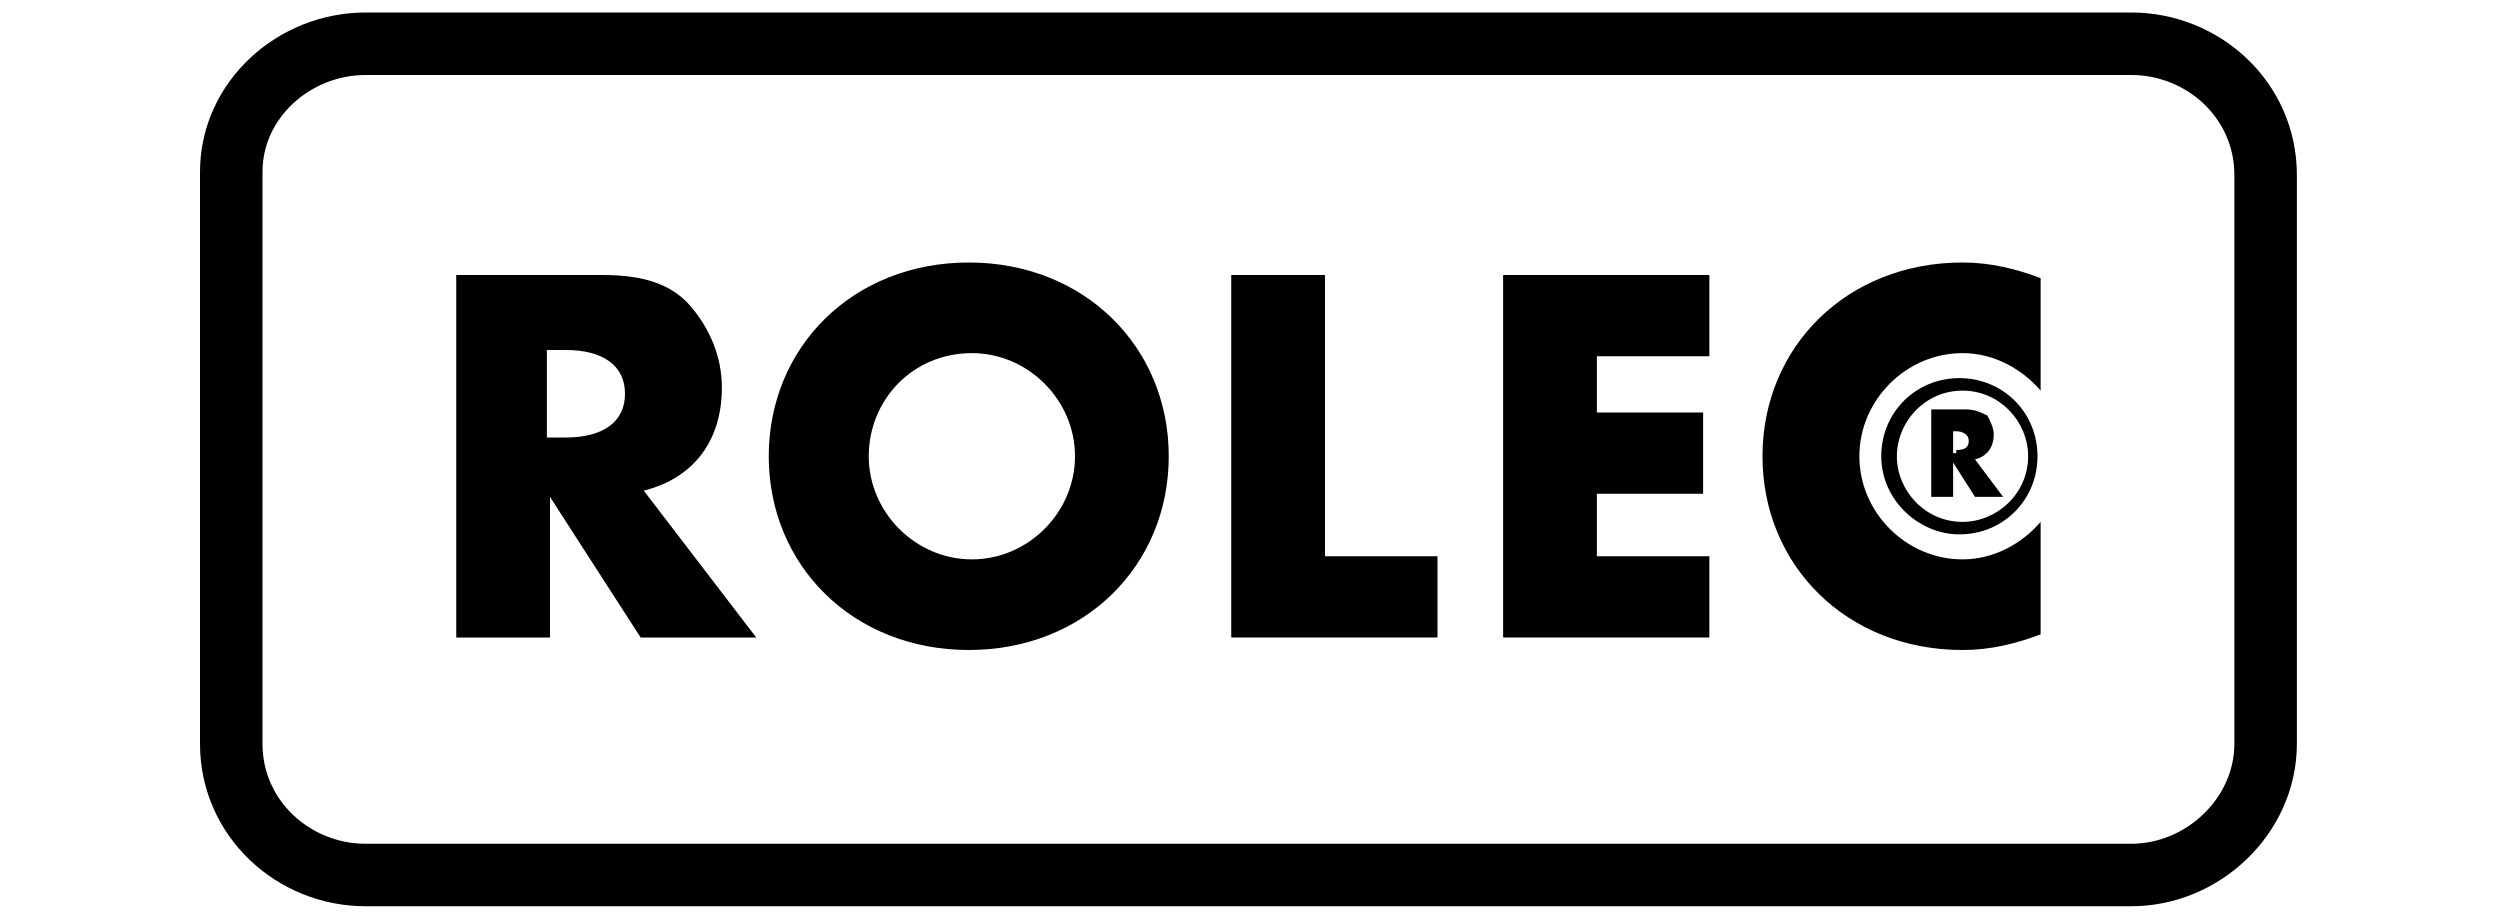
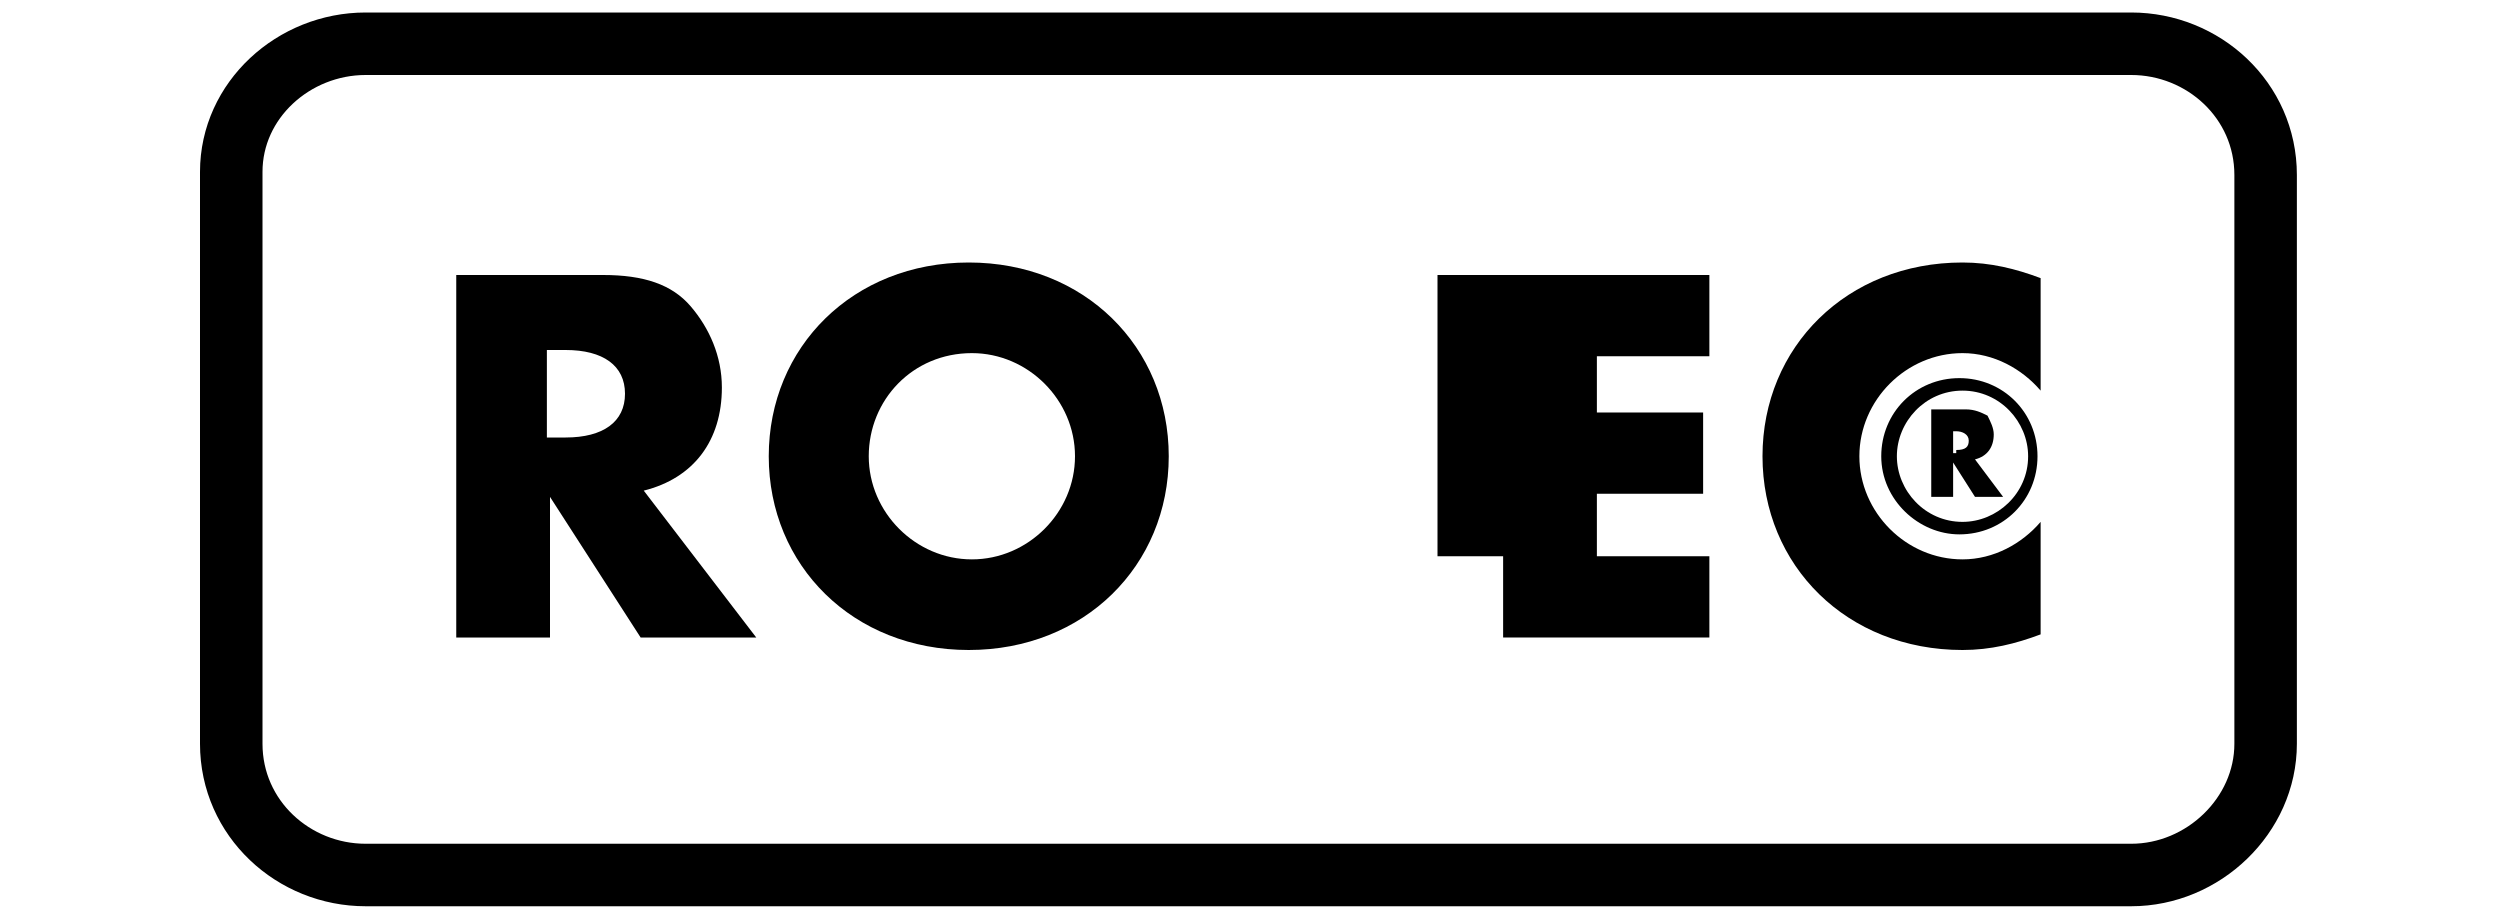
<svg xmlns="http://www.w3.org/2000/svg" version="1.1" baseProfile="tiny" x="0px" y="0px" viewBox="0 0 80 29.2" xml:space="preserve">
  <g id="Livello_1" display="none">
    <g display="inline">
-       <polyline points="52.3,5.3 52.3,8.9 65.9,8.9 52.1,20.4 52.1,23.9 72.3,23.9 72.3,20.3 57.9,20.3 71.7,8.9 71.7,5.3   " />
-       <polyline points="38.2,5.3 38.2,23.9 50.2,23.9 50.2,20.3 42.1,20.3 42.1,5.3   " />
      <rect x="30.7" y="5.3" width="4.2" height="18.7" />
      <path d="M11.5,23.9H7.7V5.3h14.6c1.9,0,3.5,0.5,4.6,1.6c1.2,1.1,1.7,2.6,1.7,4.4c0,1.9-0.6,3.4-1.8,4.4c-1.2,1-2.9,1.5-5.1,1.5    H11.5 M11.5,13.6h10.1c2.6,0,2.9-1.3,2.9-2.3c0-1.1-0.3-2.5-3.1-2.5h-9.9V13.6z" />
    </g>
  </g>
  <g id="Livello_2" display="none">
    <g display="inline">
-       <path fill="none" d="M25.1,17.2c0.2-0.6,0.4-1.2,0.4-1.7c0-0.8-0.3-1.5-0.8-2c-0.5-0.5-1.3-0.8-2.2-0.8l0,0    c-1.9,0-3.9,1.1-5.4,2.5c-1.5,1.4-2.6,3.2-2.6,4.8c0,0,0,0.1,0,0.1c0,0.6,0.2,1.2,0.7,1.7c0.5,0.5,1.2,0.9,2.2,1    c0.1,0,0.1,0,0.2,0c1.3,0,2.7-0.6,4.1-1.5l0,0c0.4,0.3,0.9,0.4,1.5,0.4c1.5,0,2.7-1.2,2.7-2.7C25.8,18.3,25.5,17.7,25.1,17.2z     M24.3,16.6c-0.4-0.2-0.8-0.3-1.2-0.3c-1.5,0-2.7,1.2-2.7,2.7c0,0.6,0.2,1.1,0.5,1.6c-1.1,0.8-2.4,1.2-3.3,1.2c-0.1,0-0.1,0-0.2,0    c-0.7,0-1.2-0.3-1.5-0.6c-0.3-0.3-0.4-0.8-0.5-1.1c0,0,0-0.1,0-0.1c0-1.1,0.9-2.8,2.3-4.1c1.4-1.3,3.2-2.3,4.7-2.3h0    c0.7,0,1.2,0.2,1.5,0.5c0.3,0.3,0.5,0.8,0.5,1.3C24.5,15.8,24.4,16.2,24.3,16.6z" />
      <path d="M38.4,22.1L38.4,22.1l0,1.7l0,0.1l0.1,0h3.1c0.8,0,1.5-0.7,1.5-1.5c0-0.3-0.1-0.6-0.3-0.9c0,0-0.9-1.3-1.9-2.6    c-1-1.4-2-2.8-2.2-3.1l0,0c-0.1-0.2-0.3-0.4-0.4-0.5c-0.4-0.3-0.8-0.5-1.3-0.5c-1.1,0-2,0.9-2,2h0V20c0,1.6,0,3.3,0,3.8l0,0.1    l0.1,0h2.4l0.1,0l0-0.1v-5.4l2.5,3.6L38.4,22.1L38.4,22.1z" />
      <path d="M70.7,15.7c-0.4-0.5-1-0.9-1.6-0.9c-0.5,0-0.9,0.2-1.3,0.5c-0.1,0.1-0.3,0.3-0.4,0.5c-0.2,0.3-1.2,1.8-2.2,3.1    c-1,1.4-1.9,2.6-1.9,2.6c-0.2,0.2-0.3,0.5-0.3,0.9c0,0.8,0.7,1.5,1.5,1.5h3.1l0.1,0l0-0.1v-1.6l0-0.1l-0.1,0H66l2.5-3.6l0,5.4    l0,0.1l0.1,0h2.1V15.7z" />
      <path d="M58.7,22.2L58.7,22.2l-0.1-0.1h-4.2l0-6.9l0-0.1l-0.1,0H52c-0.1,0-0.1,0-0.1,0.1v0.9v2.5v4.2c0,0.4,0.2,0.7,0.4,0.8    c0.2,0.2,0.5,0.2,0.7,0.2h5.3h0h0c0.1,0,0.2-0.1,0.3-0.2c0.1-0.1,0.1-0.2,0.1-0.3l0,0l0,0C58.7,23.3,58.7,22.5,58.7,22.2z" />
      <path d="M59.5,23.8L59.5,23.8l0.1,0.1h1.9h0c0.1,0,0.2,0,0.3-0.1c0.1-0.1,0.2-0.2,0.2-0.4v-6.5v-0.1l2.5,0l0.1,0l0-0.1v-1.6    c0-0.1,0-0.1-0.1-0.1L57,15l-0.1,0l0,0.1v1.6l0,0.1l0.1,0h2.6L59.5,23.8z" />
      <path d="M51,16.9L51,16.9l0.1-0.1v-1.7l0-0.1L51,15h-7.3l-0.1,0l0,0.1v7.7c0,0.3,0.2,0.6,0.4,0.8c0.2,0.2,0.5,0.3,0.7,0.3h5.9    c0.1,0,0.2-0.1,0.3-0.2c0,0,0.1-0.1,0.1-0.1l0-0.1c0,0,0,0,0-0.1v0v-1.3l0-0.1l-0.1,0h-4.8v-1.9h4.1l0.1,0l0-0.1v-1.6l0-0.1    l-0.1,0h-4.1v-1.4H51z" />
      <path d="M21.1,5.3h-0.5L9.3,23.9h23.1L21.1,5.3z M23.1,21.7c-0.5,0-1-0.2-1.5-0.4l0,0c-1.3,0.9-2.7,1.5-4.1,1.5    c-0.1,0-0.1,0-0.2,0c-1,0-1.7-0.4-2.2-1c-0.5-0.5-0.7-1.2-0.7-1.7c0,0,0-0.1,0-0.1c0-1.6,1.1-3.4,2.6-4.8c1.5-1.4,3.5-2.5,5.4-2.5    l0,0c0.9,0,1.7,0.3,2.2,0.8c0.5,0.5,0.8,1.3,0.8,2c0,0.5-0.1,1.1-0.4,1.7c0.4,0.5,0.7,1.1,0.7,1.8C25.8,20.5,24.6,21.7,23.1,21.7z    " />
      <path d="M22.5,13.6L22.5,13.6c-1.6,0-3.4,0.9-4.8,2.3c-1.4,1.3-2.3,2.9-2.3,4.1c0,0,0,0.1,0,0.1c0,0.3,0.2,0.7,0.5,1.1    c0.3,0.3,0.8,0.6,1.5,0.6c0.1,0,0.1,0,0.2,0c1,0,2.2-0.5,3.3-1.2c-0.3-0.4-0.5-1-0.5-1.6c0-1.5,1.2-2.7,2.7-2.7    c0.4,0,0.8,0.1,1.2,0.3c0.1-0.4,0.2-0.7,0.2-1.1c0-0.6-0.2-1-0.5-1.3C23.7,13.9,23.2,13.6,22.5,13.6z" />
    </g>
  </g>
  <g id="Livello_3">
    <g>
      <path fill="none" stroke="#000000" stroke-width="2" stroke-miterlimit="10" d="M11.7,1.4h56.5c2.3,0,4.3,1.8,4.3,4.2l0,0v18.2    c0,2.3-2,4.2-4.3,4.2l0,0H11.7l0,0c-2.3,0-4.3-1.8-4.3-4.2l0,0V5.5C7.4,3.2,9.4,1.4,11.7,1.4L11.7,1.4" />
      <g>
        <path d="M24.2,20.4h-3.7l-2.9-4.5v4.5h-3V8.8h4.7c1.3,0,2.2,0.3,2.8,1c0.6,0.7,1,1.6,1,2.6c0,1.7-0.9,2.9-2.5,3.3L24.2,20.4z      M18.1,14c1.2,0,1.9-0.5,1.9-1.4c0-0.9-0.7-1.4-1.9-1.4h-0.6V14H18.1z" />
      </g>
      <path d="M37.4,14.6c0,3.5-2.7,6.2-6.4,6.2c-3.7,0-6.4-2.7-6.4-6.2c0-3.5,2.7-6.2,6.4-6.2C34.7,8.4,37.4,11.1,37.4,14.6z     M27.8,14.6c0,1.8,1.5,3.3,3.3,3.3c1.8,0,3.3-1.5,3.3-3.3c0-1.8-1.5-3.3-3.3-3.3C29.2,11.3,27.8,12.8,27.8,14.6z" />
      <g>
        <path d="M65.3,16.7c-0.6,0.7-1.5,1.2-2.5,1.2c-1.8,0-3.3-1.5-3.3-3.3c0-1.8,1.5-3.3,3.3-3.3c1,0,1.9,0.5,2.5,1.2V8.9     c-0.8-0.3-1.6-0.5-2.5-0.5c-3.7,0-6.4,2.7-6.4,6.2c0,3.5,2.7,6.2,6.4,6.2c0.9,0,1.7-0.2,2.5-0.5V16.7z" />
      </g>
-       <path d="M42.4,17.8H46v2.6h-6.6V8.8h3V17.8z" />
+       <path d="M42.4,17.8H46v2.6V8.8h3V17.8z" />
      <path d="M51.1,11.3v1.9h3.4v2.6h-3.4v2h3.6v2.6h-6.6V8.8h6.6v2.6H51.1z" />
      <g>
        <path d="M60.2,14.6c0-1.4,1.1-2.5,2.5-2.5l0,0c1.4,0,2.5,1.1,2.5,2.5l0,0c0,1.4-1.1,2.5-2.5,2.5l0,0C61.4,17.1,60.2,16,60.2,14.6     L60.2,14.6z M60.7,14.6c0,1.1,0.9,2.1,2.1,2.1l0,0c1.1,0,2.1-0.9,2.1-2.1l0,0c0-1.1-0.9-2.1-2.1-2.1l0,0     C61.6,12.5,60.7,13.5,60.7,14.6L60.7,14.6L60.7,14.6z" />
        <g>
          <path d="M64.1,15.9h-0.9l-0.7-1.1v1.1h-0.7v-2.8h1.1c0.3,0,0.5,0.1,0.7,0.2c0.1,0.2,0.2,0.4,0.2,0.6c0,0.4-0.2,0.7-0.6,0.8      L64.1,15.9z M62.6,14.4c0.3,0,0.4-0.1,0.4-0.3c0-0.2-0.2-0.3-0.4-0.3h-0.1v0.7H62.6z" />
        </g>
      </g>
    </g>
  </g>
</svg>